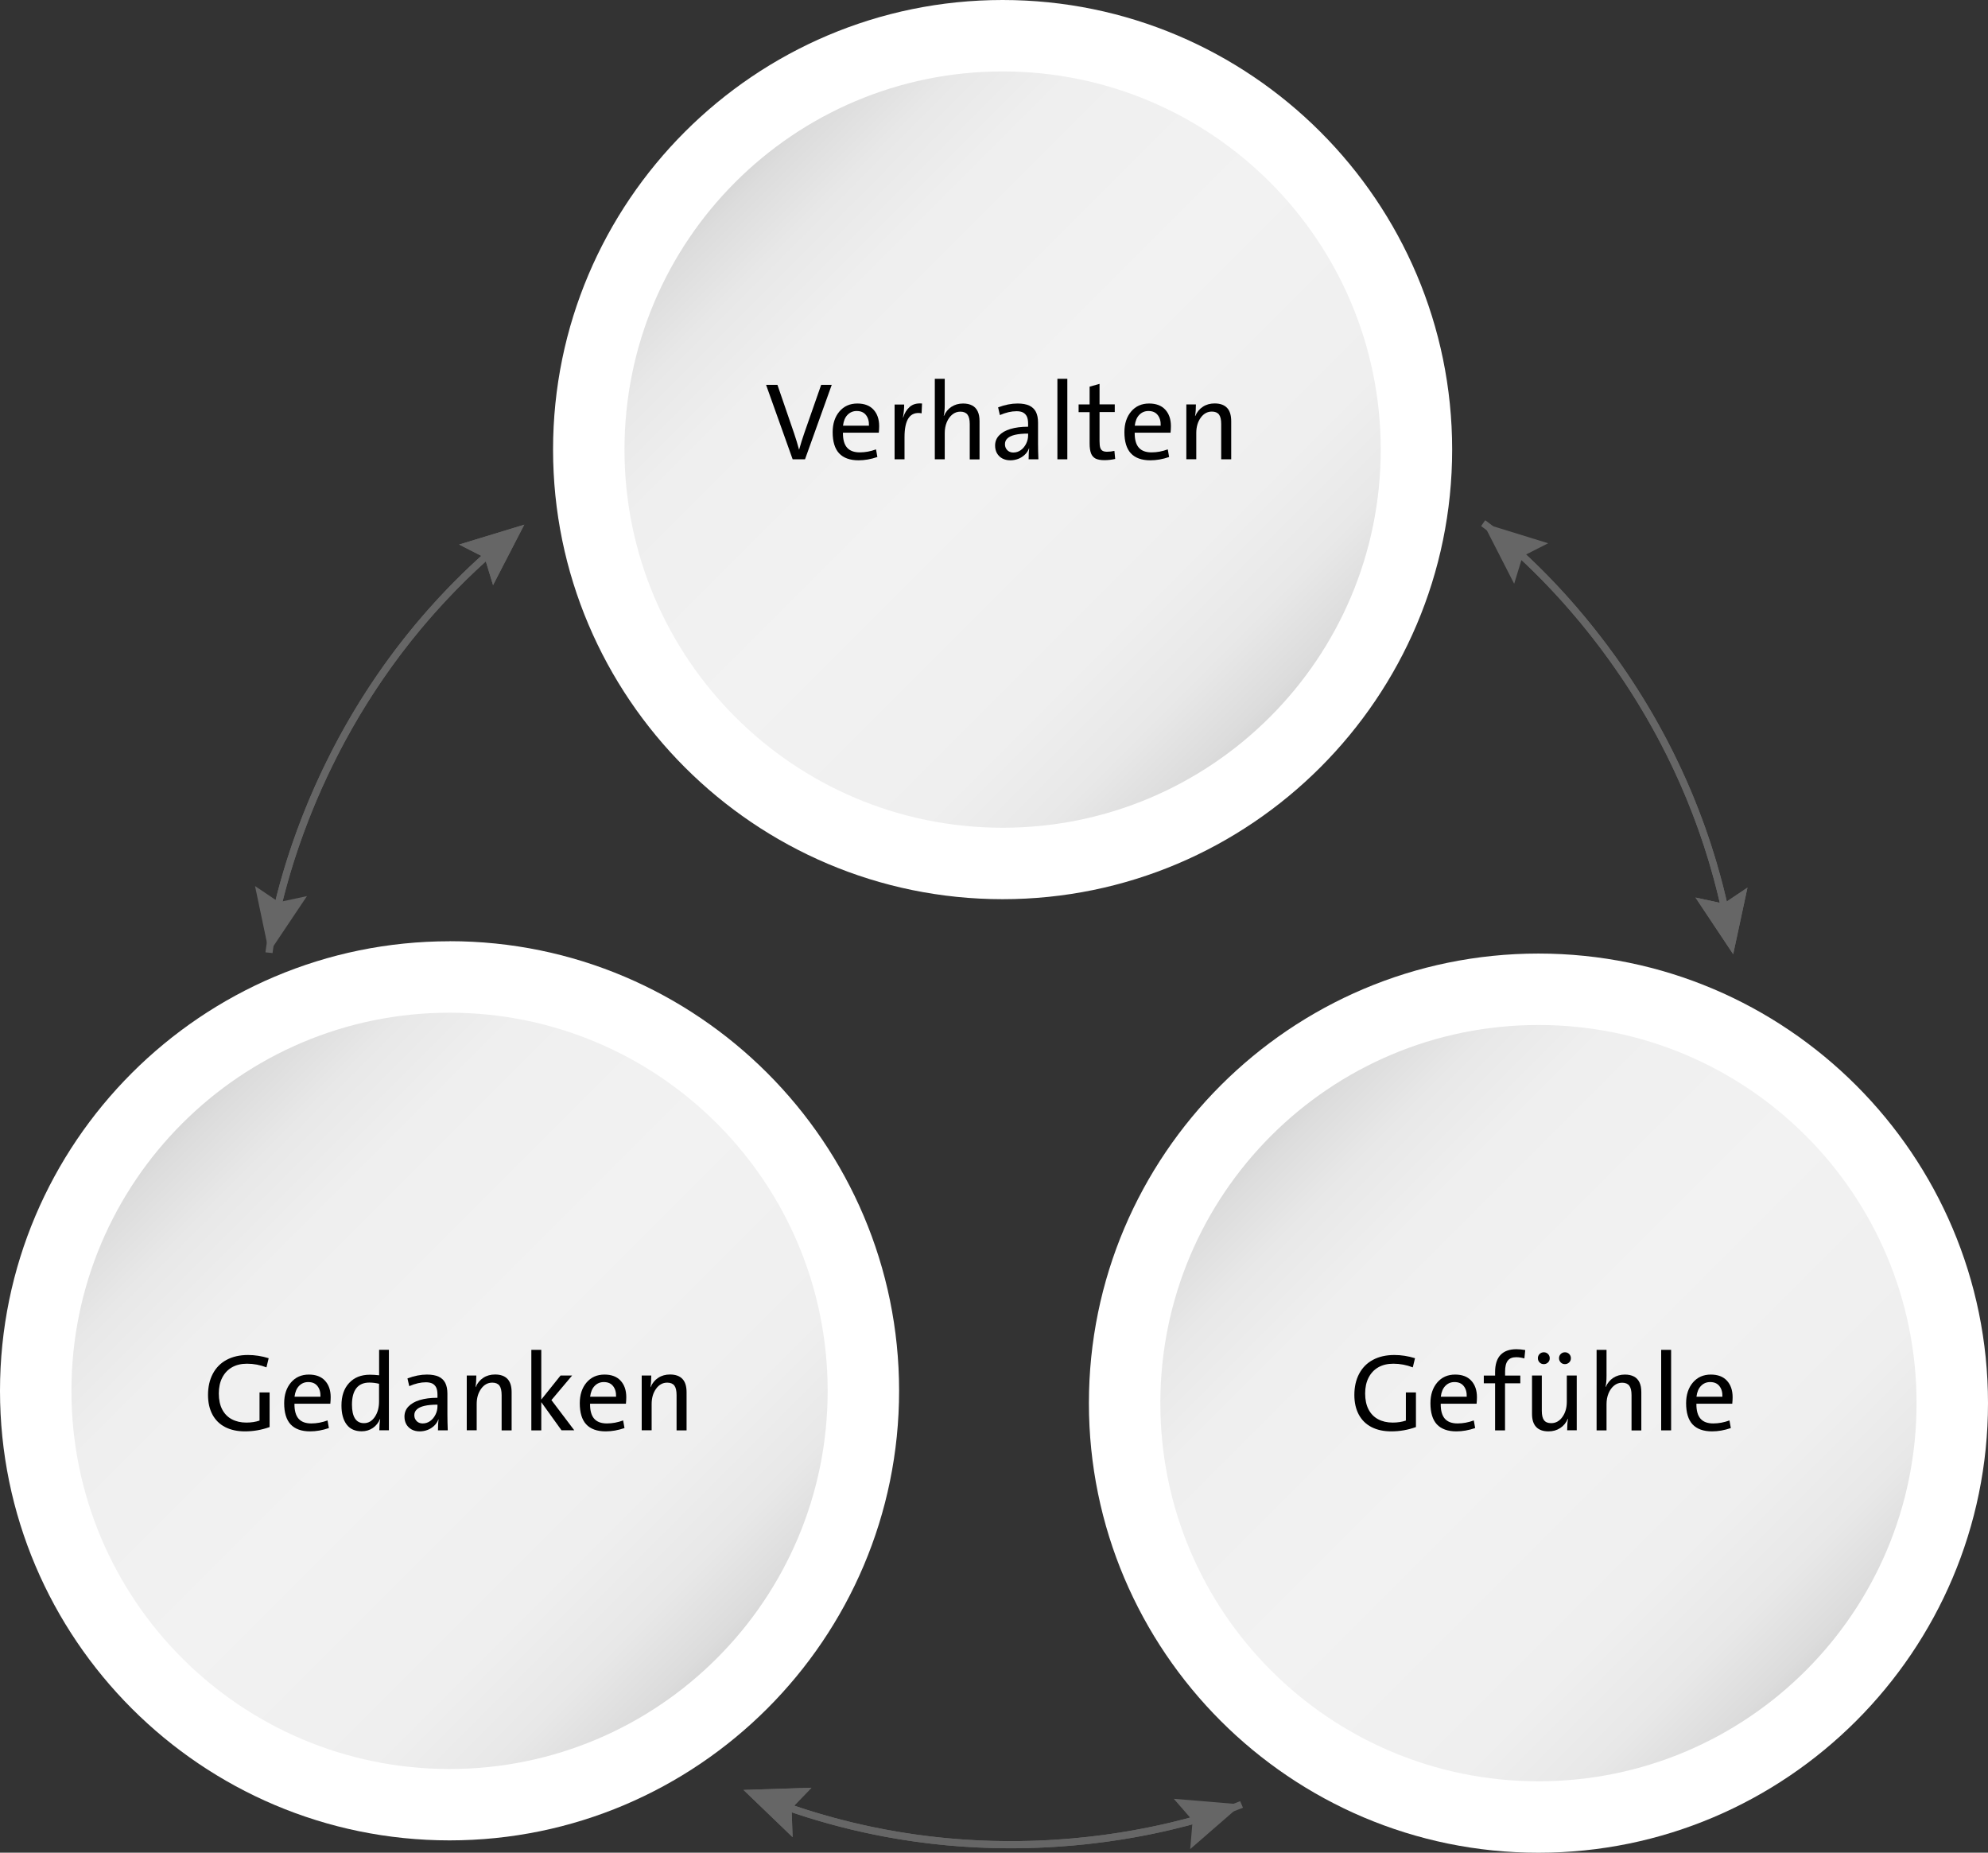
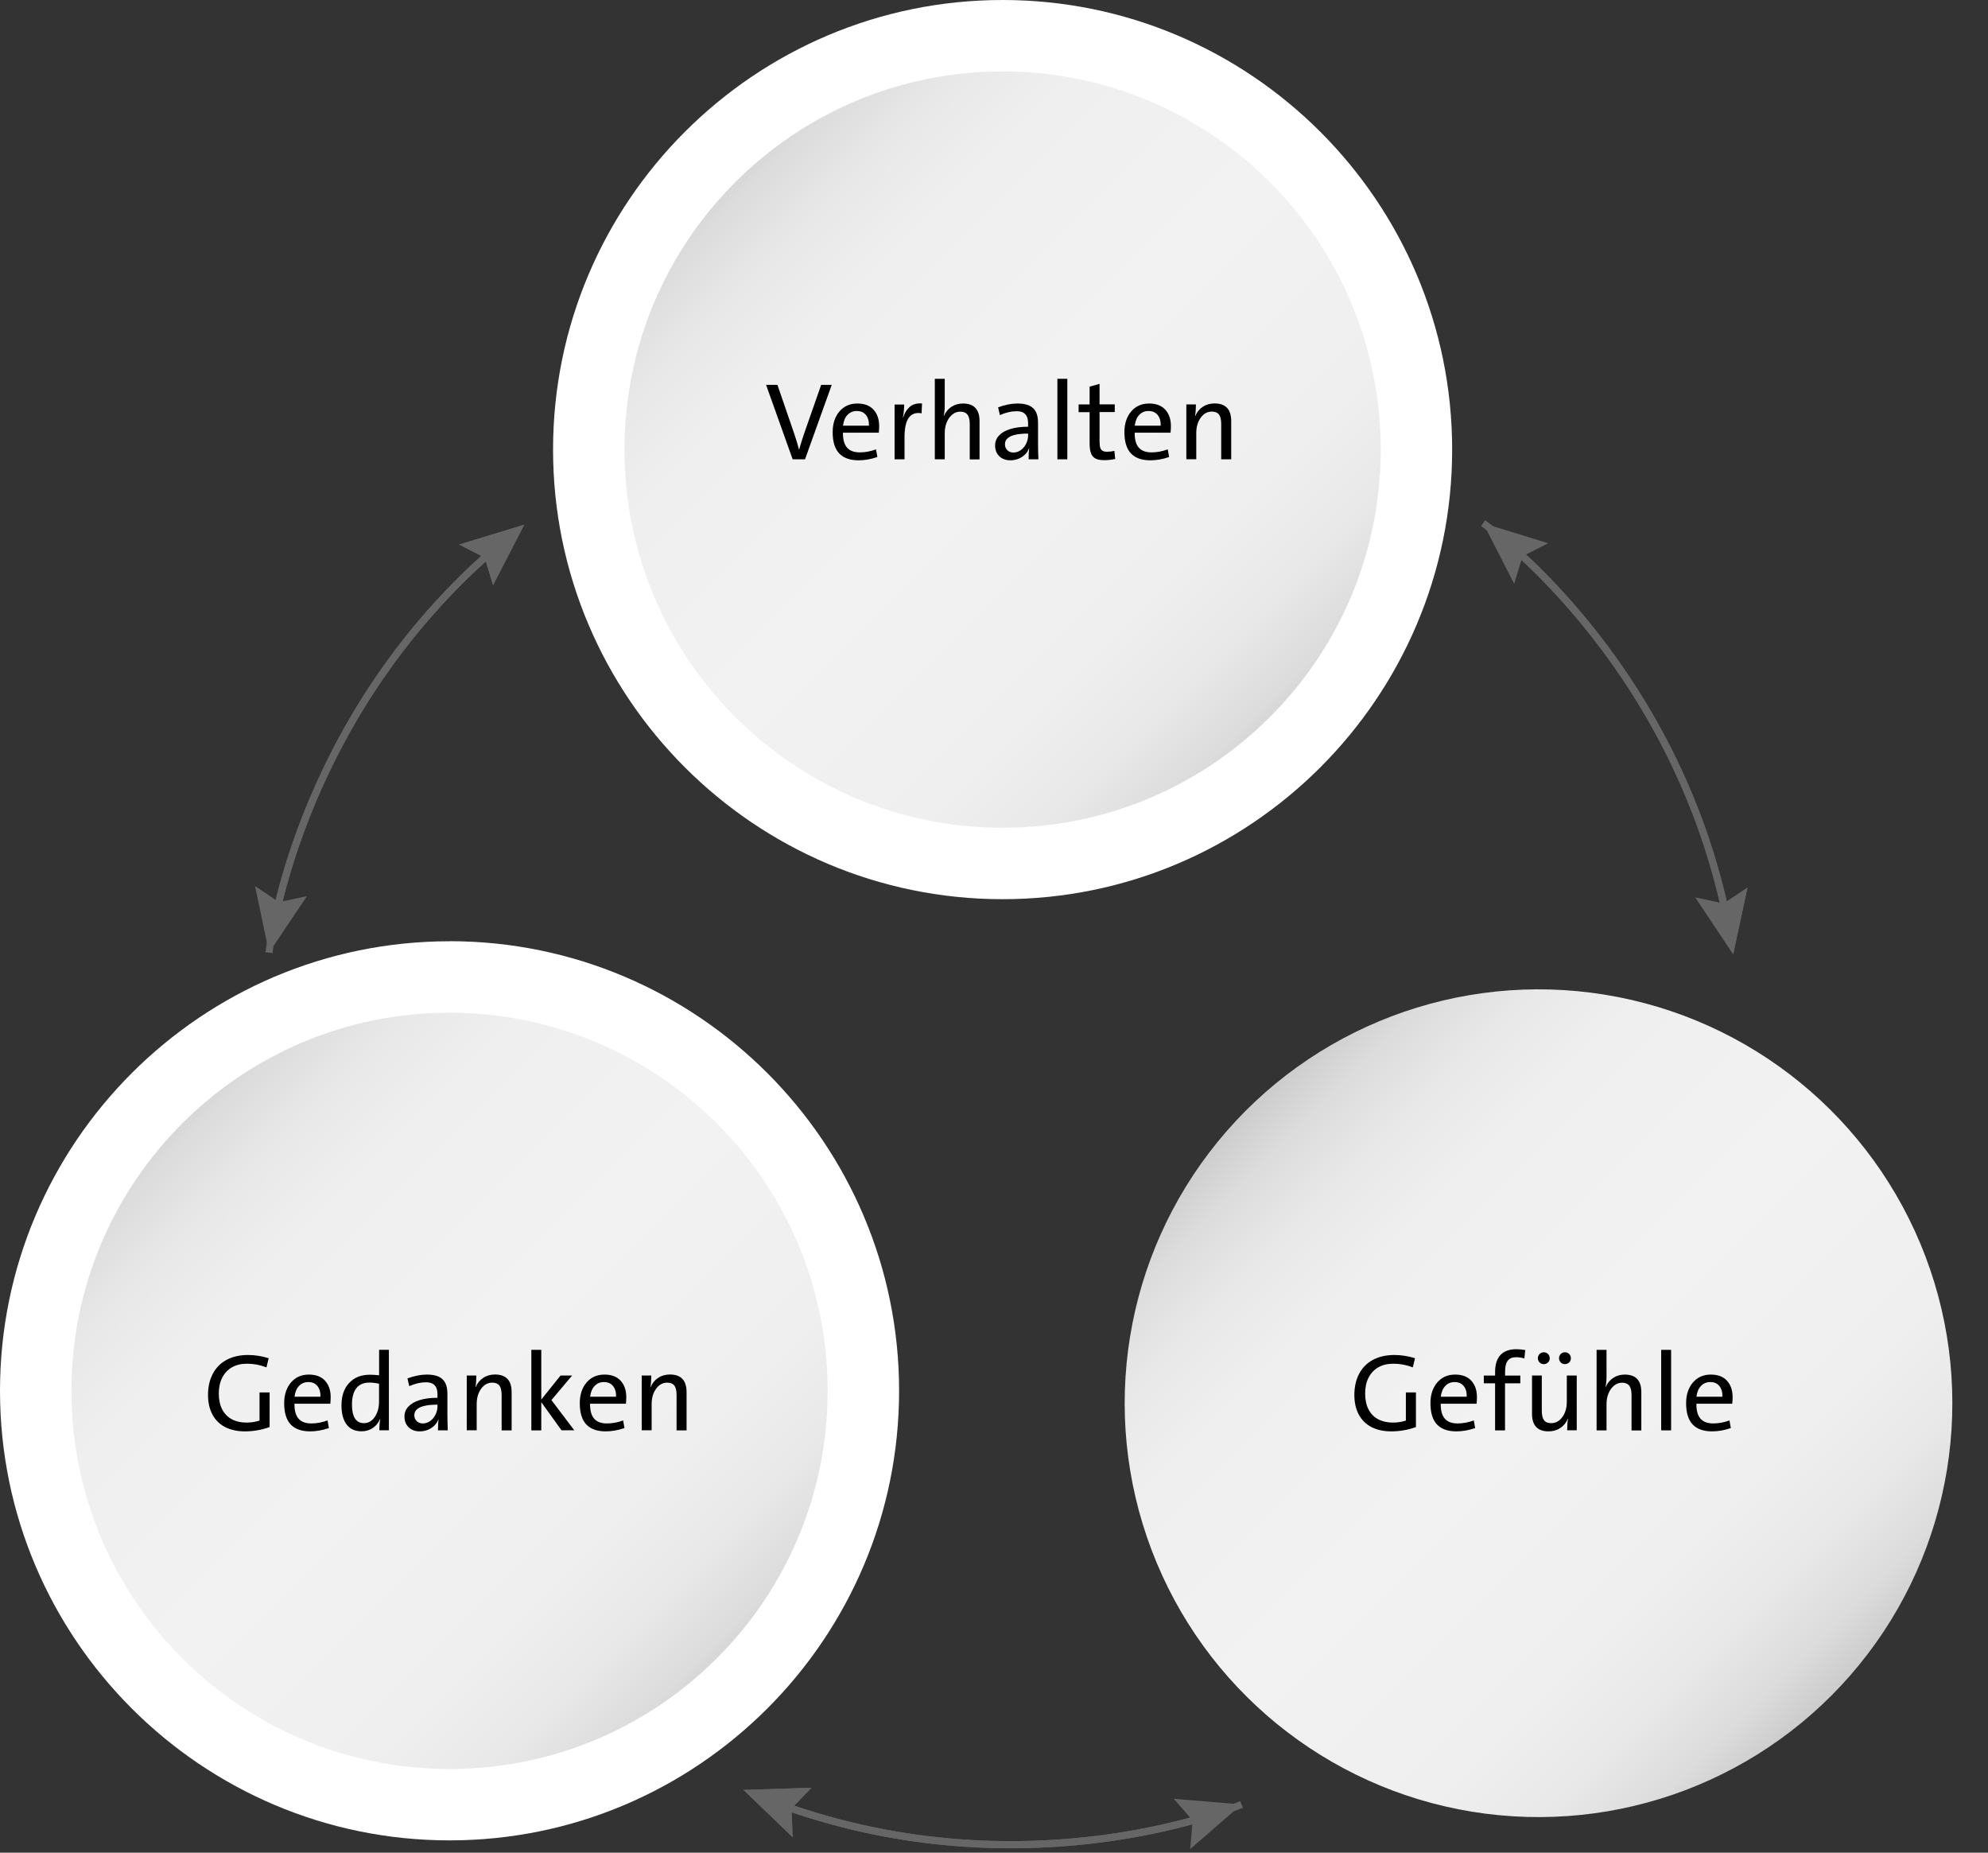
<svg xmlns="http://www.w3.org/2000/svg" xmlns:xlink="http://www.w3.org/1999/xlink" width="278.29" height="259.32" viewBox="0 0 278.29 259.32">
  <rect x="0" y="0" width="278.29" height="259.32" fill="#333333" stroke="none" />
  <defs>
    <style>.f{fill:#fff;}.g{fill:url(#c);}.h{fill:none;stroke:#666;stroke-miterlimit:10;}.i{fill:url(#b);}.j{fill:url(#d);}.k{fill:#666;}</style>
    <linearGradient id="b" x1="256.3" y1="237.33" x2="174.42" y2="155.45" gradientTransform="translate(374.72 -47.65) rotate(80.78)" gradientUnits="userSpaceOnUse">
      <stop offset="0" stop-color="#ccc" />
      <stop offset=".06" stop-color="#dcdcdc" />
      <stop offset=".14" stop-color="#e8e8e8" />
      <stop offset=".25" stop-color="#efefef" />
      <stop offset=".51" stop-color="#f2f2f2" />
      <stop offset=".76" stop-color="#efefef" />
      <stop offset=".86" stop-color="#e8e8e8" />
      <stop offset=".94" stop-color="#dcdcdc" />
      <stop offset="1" stop-color="#ccc" />
    </linearGradient>
    <linearGradient id="c" x1="103.87" y1="235.61" x2="21.99" y2="153.73" gradientTransform="translate(156.08 12.52) rotate(45)" xlink:href="#b" />
    <linearGradient id="d" x1="181.3" y1="103.87" x2="99.41" y2="21.99" gradientTransform="translate(85.6 -80.82) rotate(45)" xlink:href="#b" />
  </defs>
  <g id="a">
    <g>
      <circle class="i" cx="215.36" cy="196.39" r="57.93" transform="translate(-12.99 377.52) rotate(-80.78)" />
-       <path class="f" d="M215.36,143.47c29.23,0,52.93,23.7,52.93,52.93s-23.7,52.93-52.93,52.93-52.93-23.7-52.93-52.93,23.7-52.93,52.93-52.93m0-10c-34.7,0-62.93,28.23-62.93,62.93s28.23,62.93,62.93,62.93,62.93-28.23,62.93-62.93-28.23-62.93-62.93-62.93h0Z" />
    </g>
    <g>
      <circle class="g" cx="62.93" cy="194.67" r="57.93" transform="translate(-119.22 101.51) rotate(-45)" />
      <path class="f" d="M62.93,141.75c29.23,0,52.93,23.7,52.93,52.93s-23.7,52.93-52.93,52.93-52.93-23.7-52.93-52.93,23.7-52.93,52.93-52.93m0-10C28.23,131.75,0,159.97,0,194.67s28.23,62.93,62.93,62.93,62.93-28.23,62.93-62.93-28.23-62.93-62.93-62.93h0Z" />
    </g>
    <g>
      <circle class="j" cx="140.35" cy="62.93" r="57.93" transform="translate(-3.39 117.68) rotate(-45)" />
      <path class="f" d="M140.35,10c29.23,0,52.93,23.7,52.93,52.93s-23.7,52.93-52.93,52.93-52.93-23.7-52.93-52.93S111.12,10,140.35,10m0-10c-34.7,0-62.93,28.23-62.93,62.93s28.23,62.93,62.93,62.93,62.93-28.23,62.93-62.93S175.05,0,140.35,0h0Z" />
    </g>
    <g>
      <path d="M112.69,64.29h-1.73l-3.72-10.42h1.59l2.33,6.78c.26,.76,.49,1.52,.69,2.27h.02c.21-.75,.45-1.53,.73-2.33l2.35-6.72h1.48l-3.74,10.42Z" />
      <path d="M122.81,63.97c-.9,.31-1.77,.46-2.62,.46-1.21,0-2.12-.33-2.73-.98-.6-.65-.9-1.64-.9-2.96,0-1.19,.32-2.16,.95-2.9,.63-.74,1.47-1.11,2.51-1.11,.97,0,1.72,.28,2.25,.85,.53,.57,.8,1.34,.8,2.32,0,.29-.02,.59-.05,.91h-5.02c-.01,.95,.18,1.64,.57,2.09,.39,.45,.99,.67,1.79,.67,.75,0,1.51-.14,2.27-.42l.19,1.07Zm-1.17-4.39c.02-.62-.12-1.11-.42-1.49-.3-.38-.73-.56-1.3-.56-.5,0-.93,.18-1.27,.53-.35,.35-.56,.86-.64,1.52h3.63Z" />
      <path d="M129.01,57.85c-.8-.14-1.4,.07-1.8,.63-.4,.57-.59,1.47-.59,2.72v3.09h-1.39v-7.67h1.34c0,.6-.06,1.2-.17,1.82h.03c.19-.62,.49-1.11,.92-1.49,.43-.38,1-.53,1.72-.47l-.06,1.37Z" />
      <path d="M135.75,64.29v-4.94c0-.61-.11-1.05-.32-1.32-.21-.27-.54-.41-1-.41-.41,0-.79,.13-1.12,.4s-.59,.63-.78,1.09c-.19,.46-.28,.96-.28,1.51v3.67h-1.39v-11.27h1.39v3.64c0,.66-.05,1.17-.14,1.53l.03,.02c.24-.55,.59-.97,1.05-1.27,.46-.3,1-.46,1.62-.46,.5,0,.93,.09,1.27,.27,.35,.18,.6,.45,.78,.82,.18,.37,.26,.82,.26,1.37v5.36h-1.39Z" />
      <path d="M143.99,64.29c0-.68,.03-1.19,.08-1.53h-.03c-.12,.34-.32,.64-.59,.89-.27,.25-.57,.45-.92,.58-.35,.13-.71,.2-1.1,.2-.42,0-.8-.09-1.12-.26s-.57-.42-.75-.73c-.17-.31-.26-.67-.26-1.07,0-.55,.18-1.02,.55-1.41,.37-.4,.89-.7,1.58-.91,.69-.21,1.52-.32,2.49-.32v-.42c0-.42-.06-.76-.17-1s-.29-.43-.52-.56-.55-.19-.93-.19c-.72,0-1.5,.18-2.33,.54l-.25-1.08c.95-.36,1.86-.54,2.73-.54,.67,0,1.21,.1,1.63,.29,.42,.2,.73,.49,.93,.88,.2,.39,.3,.89,.3,1.5v2.93c0,.69,.02,1.43,.05,2.21h-1.36Zm-.08-3.6c-.73,0-1.34,.06-1.81,.17-.48,.11-.84,.28-1.07,.5-.24,.22-.35,.49-.35,.8,0,.24,.05,.45,.16,.63,.11,.18,.25,.32,.42,.41,.17,.09,.37,.14,.59,.14,.38,0,.73-.11,1.04-.33,.31-.22,.56-.52,.75-.9,.19-.38,.28-.77,.28-1.17v-.23Z" />
      <path d="M148.02,64.29v-11.27h1.39v11.27h-1.39Z" />
      <path d="M156.11,64.24c-.5,.11-1.01,.17-1.51,.17s-.93-.07-1.23-.22c-.29-.15-.51-.39-.64-.73s-.2-.79-.2-1.38v-4.39h-1.54v-1.08h1.54v-2.49l1.39-.39v2.87h2.13v1.08h-2.13v4.05c0,.4,.03,.71,.09,.91,.06,.21,.17,.35,.32,.45,.15,.09,.36,.14,.64,.14,.35,0,.69-.04,1.03-.12l.11,1.13Z" />
      <path d="M163.65,63.97c-.9,.31-1.77,.46-2.62,.46-1.21,0-2.12-.33-2.73-.98-.6-.65-.9-1.64-.9-2.96,0-1.19,.32-2.16,.95-2.9,.63-.74,1.47-1.11,2.51-1.11,.97,0,1.72,.28,2.25,.85,.53,.57,.8,1.34,.8,2.32,0,.29-.02,.59-.05,.91h-5.02c-.01,.95,.18,1.64,.57,2.09,.39,.45,.99,.67,1.79,.67,.75,0,1.51-.14,2.27-.42l.19,1.07Zm-1.17-4.39c.02-.62-.12-1.11-.42-1.49-.3-.38-.73-.56-1.3-.56-.5,0-.93,.18-1.27,.53-.35,.35-.56,.86-.64,1.52h3.63Z" />
      <path d="M170.95,64.29v-4.93c0-.62-.1-1.06-.31-1.34-.21-.27-.54-.41-1-.41-.63,0-1.15,.29-1.56,.86s-.62,1.28-.62,2.14v3.67h-1.39v-7.67h1.34c0,.64-.04,1.18-.12,1.62h.03c.24-.56,.59-.99,1.07-1.3,.47-.31,1.02-.46,1.64-.46,.77,0,1.35,.21,1.74,.62,.39,.41,.58,1.03,.58,1.87v5.33h-1.39Z" />
    </g>
    <g>
      <path d="M37.73,199.75c-1.11,.4-2.26,.6-3.44,.6-1.07,0-1.99-.2-2.77-.6s-1.37-.99-1.78-1.75c-.41-.77-.62-1.68-.62-2.74,0-1.13,.22-2.12,.67-2.97,.45-.85,1.09-1.5,1.93-1.95,.84-.45,1.84-.68,3-.68,.96,0,1.92,.15,2.89,.45l-.31,1.28c-.89-.34-1.79-.51-2.72-.51-.82,0-1.53,.17-2.12,.51s-1.04,.83-1.36,1.46-.47,1.37-.47,2.2c0,.88,.16,1.62,.47,2.22s.76,1.07,1.34,1.38c.58,.31,1.26,.47,2.05,.47,.66,0,1.27-.09,1.84-.28v-3.94h1.41v4.85Z" />
      <path d="M46.03,199.89c-.9,.31-1.77,.46-2.62,.46-1.21,0-2.12-.33-2.73-.98-.6-.65-.9-1.64-.9-2.96,0-1.19,.32-2.16,.95-2.9,.63-.74,1.47-1.11,2.51-1.11,.97,0,1.72,.28,2.25,.85s.8,1.34,.8,2.32c0,.29-.02,.59-.05,.91h-5.02c-.01,.95,.18,1.64,.57,2.09,.39,.45,.99,.67,1.79,.67,.75,0,1.51-.14,2.27-.42l.19,1.07Zm-1.17-4.39c.02-.62-.12-1.11-.42-1.49-.3-.38-.73-.56-1.3-.56-.5,0-.93,.18-1.27,.53-.35,.36-.56,.86-.64,1.52h3.63Z" />
      <path d="M53.1,200.21c0-.57,.04-1.09,.12-1.56l-.03-.02c-.21,.51-.54,.93-.99,1.24-.45,.31-.98,.47-1.57,.47-.92,0-1.62-.31-2.1-.94s-.73-1.52-.73-2.67c0-1.33,.35-2.38,1.07-3.15,.71-.77,1.68-1.16,2.92-1.16,.39,0,.82,.03,1.28,.08v-3.57h1.37v11.27h-1.34Zm-.03-6.52c-.45-.11-.91-.17-1.37-.17-.79,0-1.4,.26-1.81,.78s-.62,1.29-.62,2.31c0,.84,.14,1.49,.42,1.93,.28,.44,.7,.66,1.26,.66,.62,0,1.12-.29,1.52-.88,.4-.59,.59-1.31,.59-2.16v-2.47Z" />
      <path d="M61.31,200.21c0-.68,.03-1.19,.08-1.53h-.03c-.12,.34-.32,.64-.59,.89s-.57,.45-.92,.58c-.35,.13-.71,.2-1.1,.2-.42,0-.8-.09-1.12-.26-.32-.18-.57-.42-.75-.73-.17-.31-.26-.67-.26-1.07,0-.55,.18-1.02,.55-1.41s.89-.7,1.58-.91c.69-.21,1.52-.32,2.49-.32v-.42c0-.42-.06-.76-.17-1s-.29-.43-.52-.56c-.24-.12-.55-.19-.93-.19-.72,0-1.5,.18-2.33,.54l-.25-1.08c.95-.36,1.86-.54,2.73-.54,.67,0,1.21,.1,1.63,.29s.73,.49,.93,.88c.2,.39,.3,.89,.3,1.5v2.93c0,.69,.02,1.43,.05,2.21h-1.36Zm-.08-3.6c-.73,0-1.34,.06-1.81,.17-.48,.11-.84,.28-1.07,.5-.24,.22-.35,.49-.35,.79,0,.24,.05,.45,.16,.62,.11,.18,.25,.32,.42,.41,.17,.09,.37,.14,.59,.14,.38,0,.73-.11,1.04-.33s.56-.52,.75-.9c.19-.38,.28-.77,.28-1.17v-.23Z" />
      <path d="M70.22,200.21v-4.93c0-.62-.1-1.06-.31-1.34-.21-.27-.54-.41-1-.41-.63,0-1.15,.29-1.56,.86s-.62,1.28-.62,2.14v3.67h-1.39v-7.67h1.34c0,.64-.04,1.18-.12,1.62h.03c.24-.56,.59-.99,1.07-1.3,.47-.31,1.02-.46,1.64-.46,.77,0,1.35,.21,1.74,.62,.39,.41,.58,1.03,.58,1.87v5.33h-1.39Z" />
      <path d="M78.61,200.21l-2.84-3.95v3.95h-1.39v-11.27h1.39v6.96l2.7-3.37h1.62l-2.9,3.44,3.2,4.23h-1.78Z" />
      <path d="M87.41,199.89c-.9,.31-1.77,.46-2.62,.46-1.21,0-2.12-.33-2.73-.98-.6-.65-.9-1.64-.9-2.96,0-1.19,.32-2.16,.95-2.9,.63-.74,1.47-1.11,2.51-1.11,.97,0,1.72,.28,2.25,.85s.8,1.34,.8,2.32c0,.29-.02,.59-.05,.91h-5.02c-.01,.95,.18,1.64,.57,2.09,.39,.45,.99,.67,1.79,.67,.75,0,1.51-.14,2.27-.42l.19,1.07Zm-1.17-4.39c.02-.62-.12-1.11-.42-1.49-.3-.38-.73-.56-1.3-.56-.5,0-.93,.18-1.27,.53-.35,.36-.56,.86-.64,1.52h3.63Z" />
      <path d="M94.71,200.21v-4.93c0-.62-.1-1.06-.31-1.34-.21-.27-.54-.41-1-.41-.63,0-1.15,.29-1.56,.86s-.62,1.28-.62,2.14v3.67h-1.39v-7.67h1.34c0,.64-.04,1.18-.12,1.62h.03c.24-.56,.59-.99,1.07-1.3,.47-.31,1.02-.46,1.64-.46,.77,0,1.35,.21,1.74,.62,.39,.41,.58,1.03,.58,1.87v5.33h-1.39Z" />
    </g>
    <g>
      <path d="M198.2,199.75c-1.11,.4-2.26,.6-3.44,.6-1.07,0-1.99-.2-2.77-.6s-1.37-.99-1.78-1.75c-.41-.77-.62-1.68-.62-2.74,0-1.13,.22-2.12,.67-2.97,.45-.85,1.09-1.5,1.93-1.95,.84-.45,1.84-.68,3-.68,.96,0,1.92,.15,2.89,.45l-.31,1.28c-.89-.34-1.79-.51-2.72-.51-.82,0-1.53,.17-2.12,.51s-1.04,.83-1.36,1.46-.47,1.37-.47,2.2c0,.88,.16,1.62,.47,2.22s.76,1.07,1.34,1.38c.58,.31,1.26,.47,2.05,.47,.66,0,1.27-.09,1.84-.28v-3.94h1.41v4.85Z" />
      <path d="M206.49,199.89c-.9,.31-1.77,.46-2.62,.46-1.21,0-2.12-.33-2.73-.98-.6-.65-.9-1.64-.9-2.96,0-1.19,.32-2.16,.95-2.9,.63-.74,1.47-1.11,2.51-1.11,.97,0,1.72,.28,2.25,.85s.8,1.34,.8,2.32c0,.29-.02,.59-.05,.91h-5.02c-.01,.95,.18,1.64,.57,2.09,.39,.45,.99,.67,1.79,.67,.75,0,1.51-.14,2.27-.42l.19,1.07Zm-1.17-4.39c.02-.62-.12-1.11-.42-1.49-.3-.38-.73-.56-1.3-.56-.5,0-.93,.18-1.27,.53-.35,.36-.56,.86-.64,1.52h3.63Z" />
      <path d="M212.81,193.62h-2.13v6.59h-1.39v-6.59h-1.58v-1.08h1.58v-.48c0-1.08,.26-1.89,.77-2.42s1.25-.79,2.21-.79c.4,0,.81,.04,1.24,.12l-.12,1.17c-.39-.11-.77-.17-1.14-.17-.55,0-.94,.16-1.19,.49s-.37,.83-.37,1.51v.57h2.13v1.08Z" />
      <path d="M219.38,200.21c0-.65,.04-1.19,.12-1.62h-.03c-.24,.56-.59,.99-1.07,1.3-.47,.31-1.02,.46-1.64,.46-.76,0-1.34-.21-1.72-.62-.39-.41-.58-1.02-.58-1.84v-5.36h1.37v4.94c0,.62,.11,1.06,.32,1.33,.21,.27,.54,.4,1,.4,.63,0,1.15-.29,1.56-.86s.62-1.28,.62-2.14v-3.67h1.39v7.67h-1.34Zm-2.44-10.1c0,.24-.08,.44-.24,.59-.16,.16-.36,.24-.59,.24s-.44-.08-.59-.24c-.16-.16-.24-.36-.24-.59s.08-.43,.24-.59,.36-.24,.59-.24,.43,.08,.59,.24c.16,.16,.24,.36,.24,.59Zm2.96,0c0,.24-.08,.44-.24,.59s-.36,.24-.59,.24-.44-.08-.59-.24-.24-.36-.24-.59,.08-.43,.24-.59c.16-.16,.36-.24,.59-.24s.43,.08,.59,.24c.16,.16,.24,.36,.24,.59Z" />
      <path d="M228.39,200.21v-4.94c0-.61-.11-1.05-.32-1.32-.21-.27-.54-.41-1-.41-.41,0-.79,.13-1.12,.4-.33,.27-.59,.63-.78,1.09-.19,.46-.28,.96-.28,1.51v3.67h-1.39v-11.27h1.39v3.64c0,.66-.05,1.17-.14,1.53l.03,.02c.24-.54,.59-.97,1.05-1.27s1-.46,1.62-.46c.5,0,.93,.09,1.27,.27,.35,.18,.6,.45,.78,.82,.18,.37,.26,.82,.26,1.37v5.36h-1.39Z" />
      <path d="M232.54,200.21v-11.27h1.39v11.27h-1.39Z" />
      <path d="M242.28,199.89c-.9,.31-1.77,.46-2.62,.46-1.21,0-2.12-.33-2.73-.98-.6-.65-.9-1.64-.9-2.96,0-1.19,.32-2.16,.95-2.9,.63-.74,1.47-1.11,2.51-1.11,.97,0,1.72,.28,2.25,.85s.8,1.34,.8,2.32c0,.29-.02,.59-.05,.91h-5.02c-.01,.95,.18,1.64,.57,2.09,.39,.45,.99,.67,1.79,.67,.75,0,1.51-.14,2.27-.42l.19,1.07Zm-1.17-4.39c.02-.62-.12-1.11-.42-1.49-.3-.38-.73-.56-1.3-.56-.5,0-.93,.18-1.27,.53-.35,.36-.56,.86-.64,1.52h3.63Z" />
    </g>
    <g>
      <path class="h" d="M207.62,73.23s26.16,18.34,33.93,54.46" />
      <polygon class="k" points="237.34 125.63 241.28 126.48 244.62 124.24 242.62 133.56 237.34 125.63" />
    </g>
    <g>
      <path class="h" d="M173.8,252.57s-29.37,12.58-64.16,.16" />
      <polygon class="k" points="113.6 250.23 110.81 253.12 110.95 257.15 104.08 250.54 113.6 250.23" />
    </g>
    <g>
      <path class="h" d="M37.66,133.35s3.32-31.78,31.11-56.12" />
      <polygon class="k" points="69.02 81.9 67.85 78.05 64.27 76.22 73.39 73.44 69.02 81.9" />
    </g>
    <g>
      <path class="h" d="M212.23,77.01c7.87,7.08,23.59,24.04,29.32,50.67" />
      <polygon class="k" points="211.96 81.71 213.14 77.86 216.72 76.04 207.62 73.23 211.96 81.71" />
      <polygon class="k" points="237.34 125.63 241.28 126.48 244.62 124.24 242.62 133.56 237.34 125.63" />
    </g>
    <g>
      <path class="h" d="M168.15,254.49c-10.16,2.96-32.86,7.39-58.51-1.76" />
      <polygon class="k" points="164.31 251.78 166.95 254.81 166.61 258.82 173.8 252.57 164.31 251.78" />
      <polygon class="k" points="113.6 250.23 110.81 253.12 110.95 257.15 104.08 250.54 113.6 250.23" />
    </g>
    <g>
      <path class="h" d="M38.74,127.48c2.36-10.31,9.55-32.3,30.03-50.25" />
      <polygon class="k" points="42.97 125.43 39.04 126.27 35.7 124.02 37.66 133.35 42.97 125.43" />
      <polygon class="k" points="69.02 81.9 67.85 78.05 64.27 76.22 73.39 73.44 69.02 81.9" />
    </g>
  </g>
  <g id="e" />
</svg>